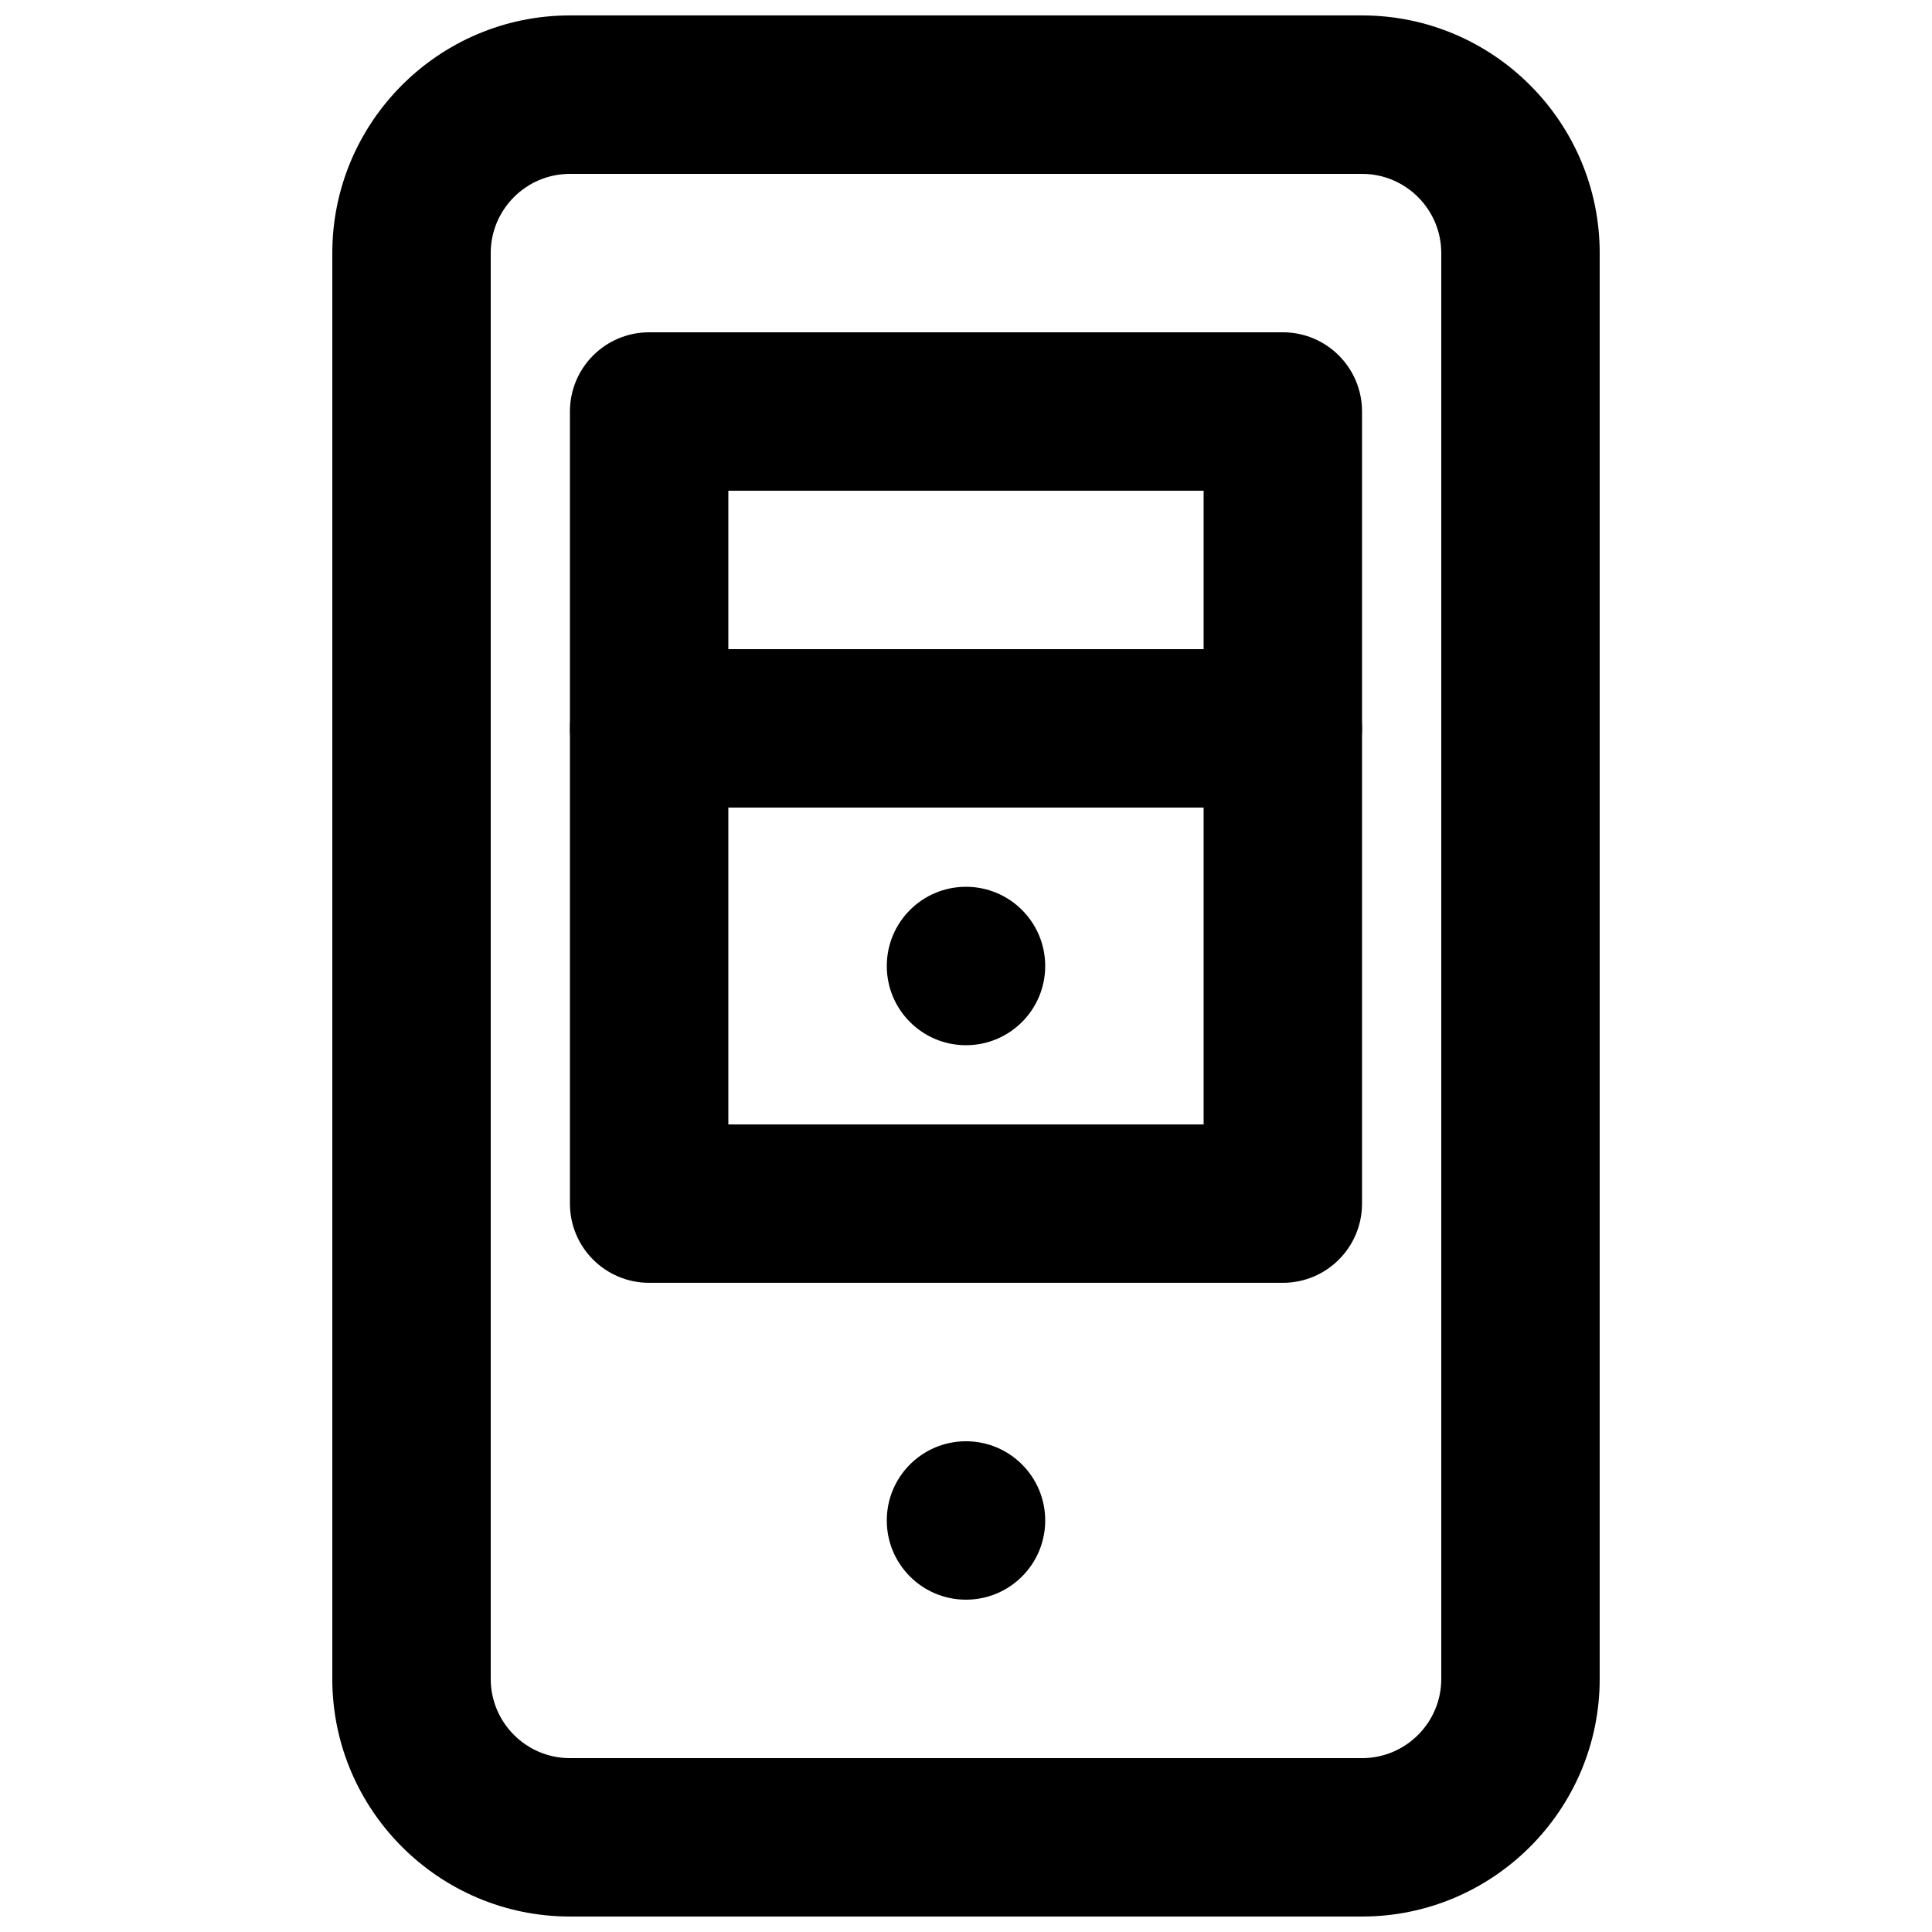
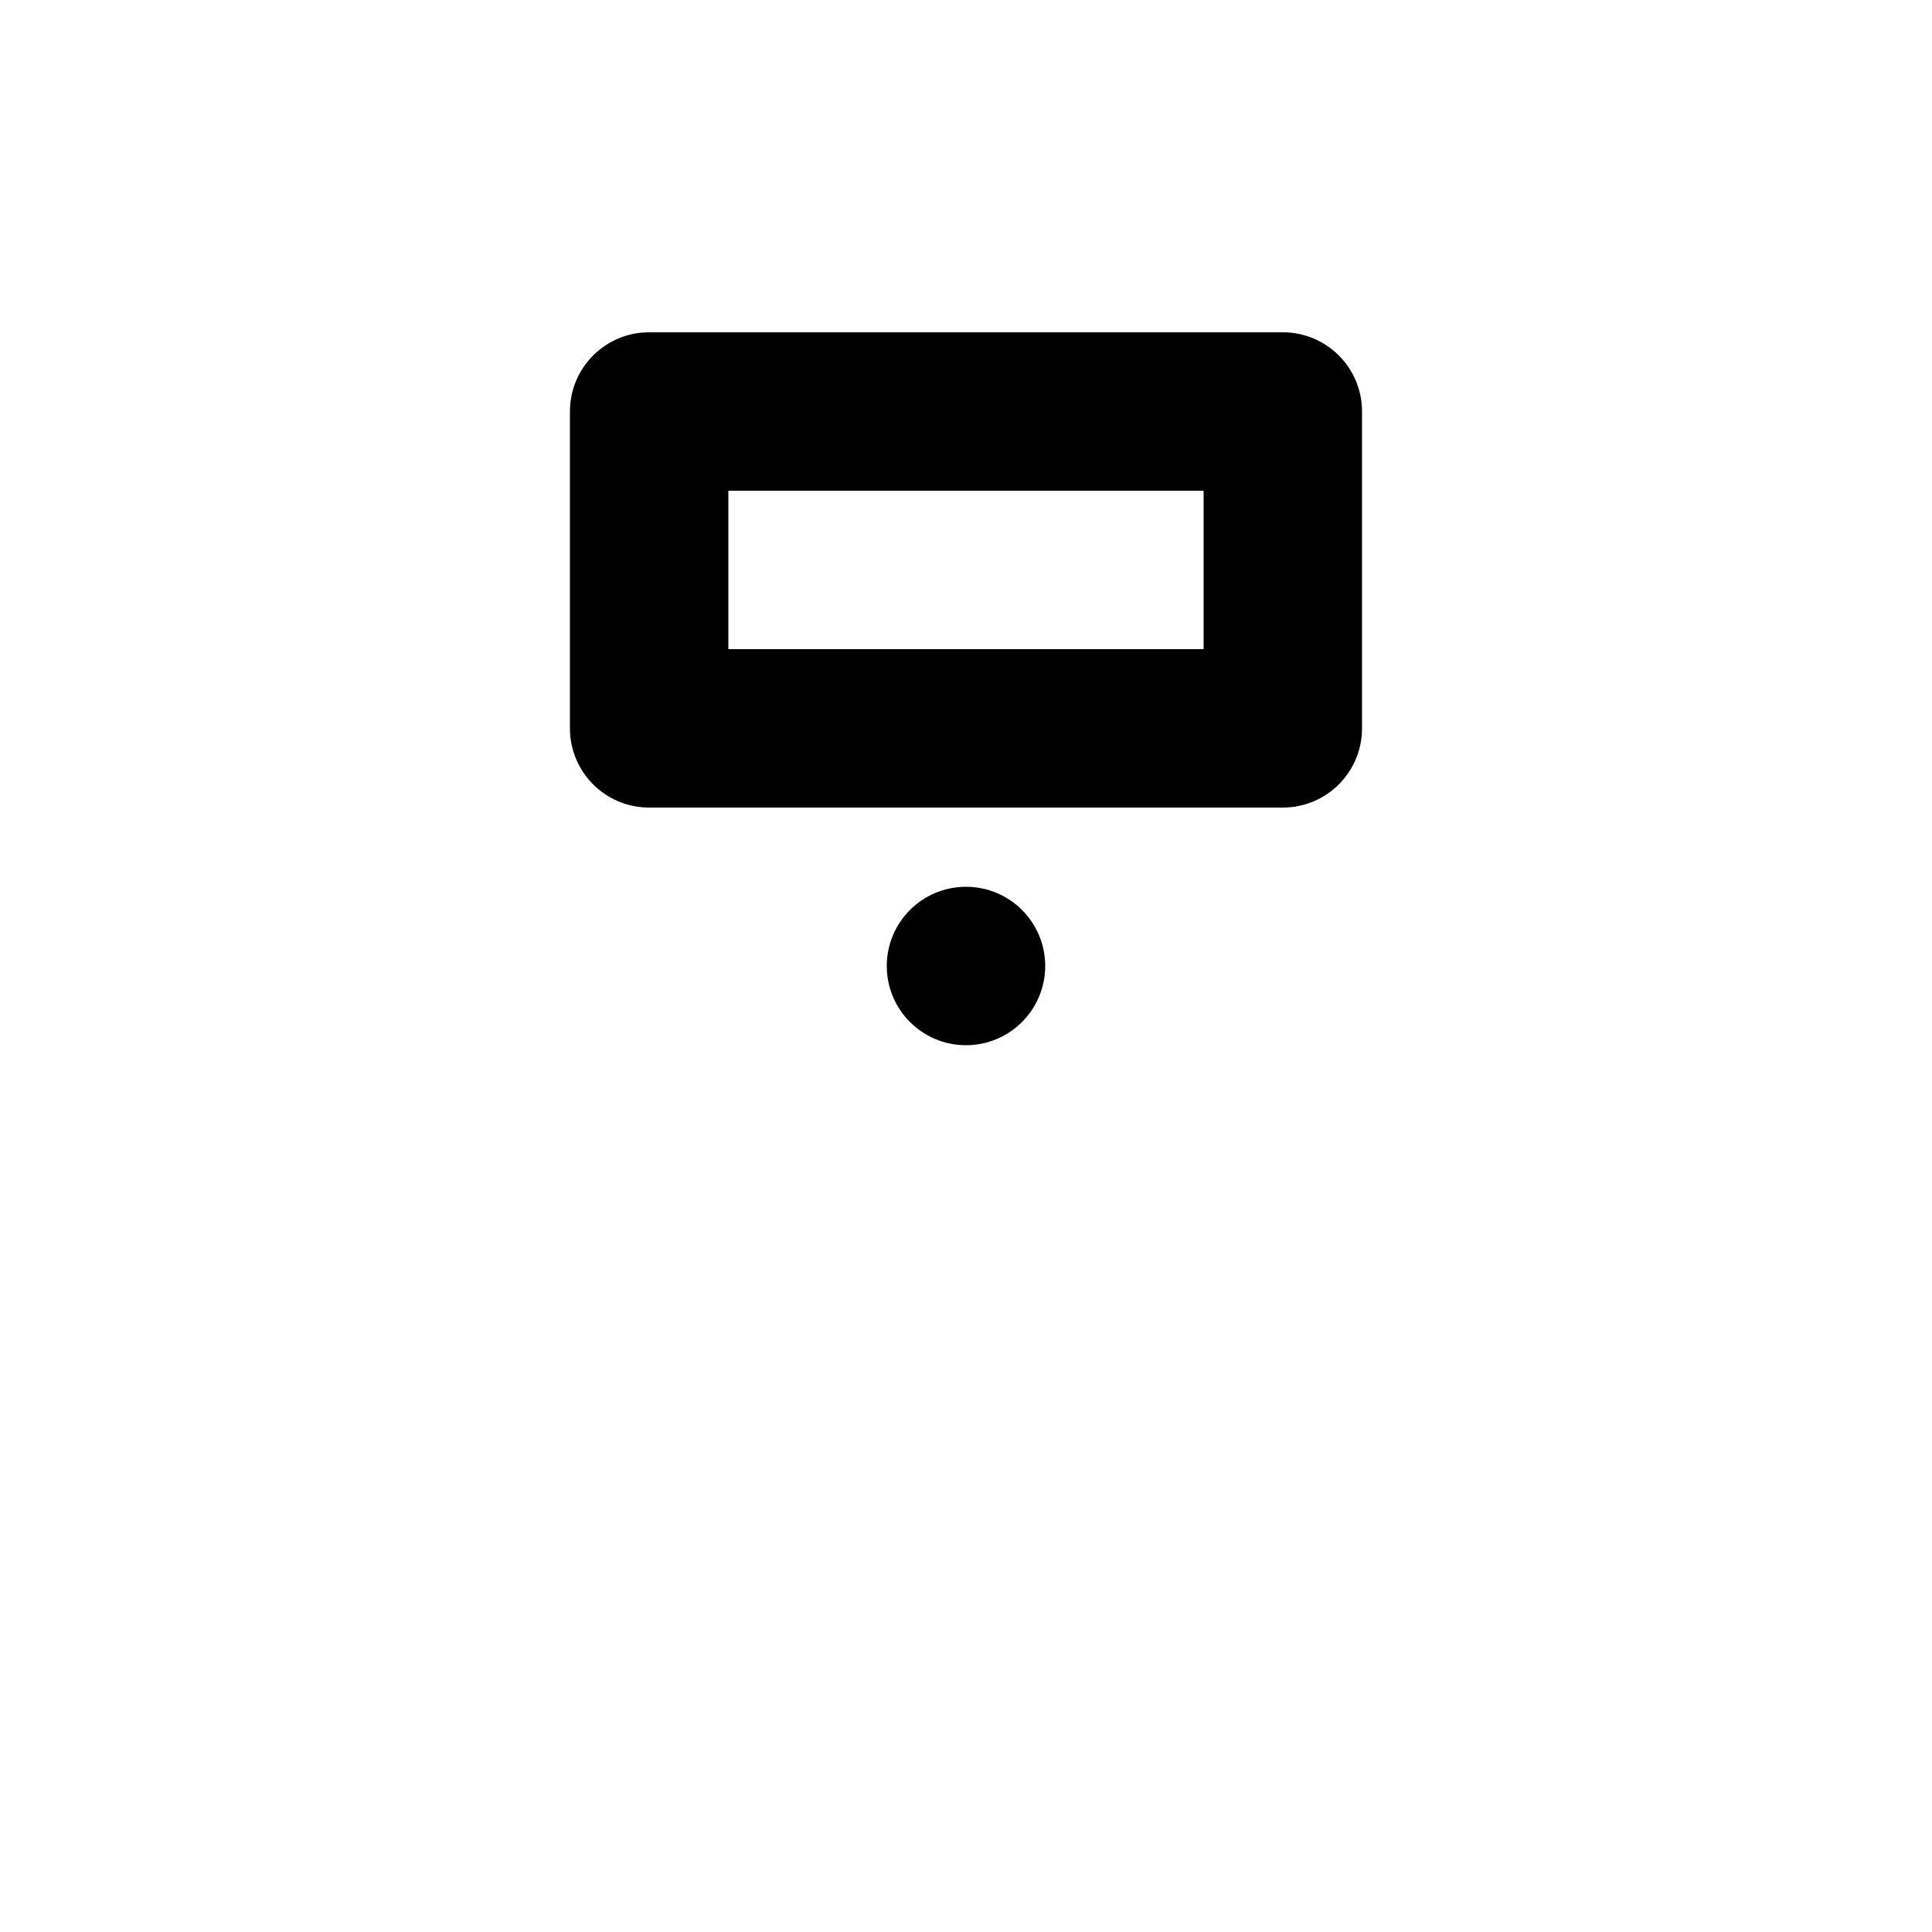
<svg xmlns="http://www.w3.org/2000/svg" width="800px" height="800px" version="1.1" viewBox="144 144 512 512">
  <defs>
    <clipPath id="a">
      <path d="m232 148.09h336v503.81h-336z" />
    </clipPath>
  </defs>
  <g clip-path="url(#a)">
-     <path d="m295.04 190.08c-11.59 0-20.992 9.426-20.992 20.992v377.86c0 11.566 9.402 20.992 20.992 20.992h209.92c11.59 0 20.992-9.426 20.992-20.992v-377.86c0-11.566-9.402-20.992-20.992-20.992zm209.92 461.82h-209.92c-34.723 0-62.977-28.254-62.977-62.977v-377.86c0-34.723 28.254-62.977 62.977-62.977h209.92c34.723 0 62.977 28.254 62.977 62.977v377.86c0 34.723-28.254 62.977-62.977 62.977z" fill-rule="evenodd" />
-   </g>
-   <path d="m420.99 546.94c0 11.59-9.387 20.992-20.992 20.992-11.609 0-20.992-9.402-20.992-20.992 0-11.586 9.383-20.992 20.992-20.992 11.605 0 20.992 9.406 20.992 20.992" fill-rule="evenodd" />
+     </g>
  <path d="m420.99 400c0 11.586-9.387 20.992-20.992 20.992-11.609 0-20.992-9.406-20.992-20.992 0-11.59 9.383-20.992 20.992-20.992 11.605 0 20.992 9.402 20.992 20.992" fill-rule="evenodd" />
-   <path d="m337.02 441.98h125.95v-83.969h-125.95zm146.94 41.98h-167.93c-11.609 0-20.992-9.402-20.992-20.988v-125.95c0-11.59 9.383-20.992 20.992-20.992h167.93c11.609 0 20.992 9.402 20.992 20.992v125.95c0 11.586-9.383 20.988-20.992 20.988z" fill-rule="evenodd" />
  <path d="m337.02 316.03h125.95v-41.984h-125.95zm146.94 41.984h-167.93c-11.609 0-20.992-9.406-20.992-20.992v-83.969c0-11.59 9.383-20.992 20.992-20.992h167.93c11.609 0 20.992 9.402 20.992 20.992v83.969c0 11.586-9.383 20.992-20.992 20.992z" fill-rule="evenodd" />
</svg>